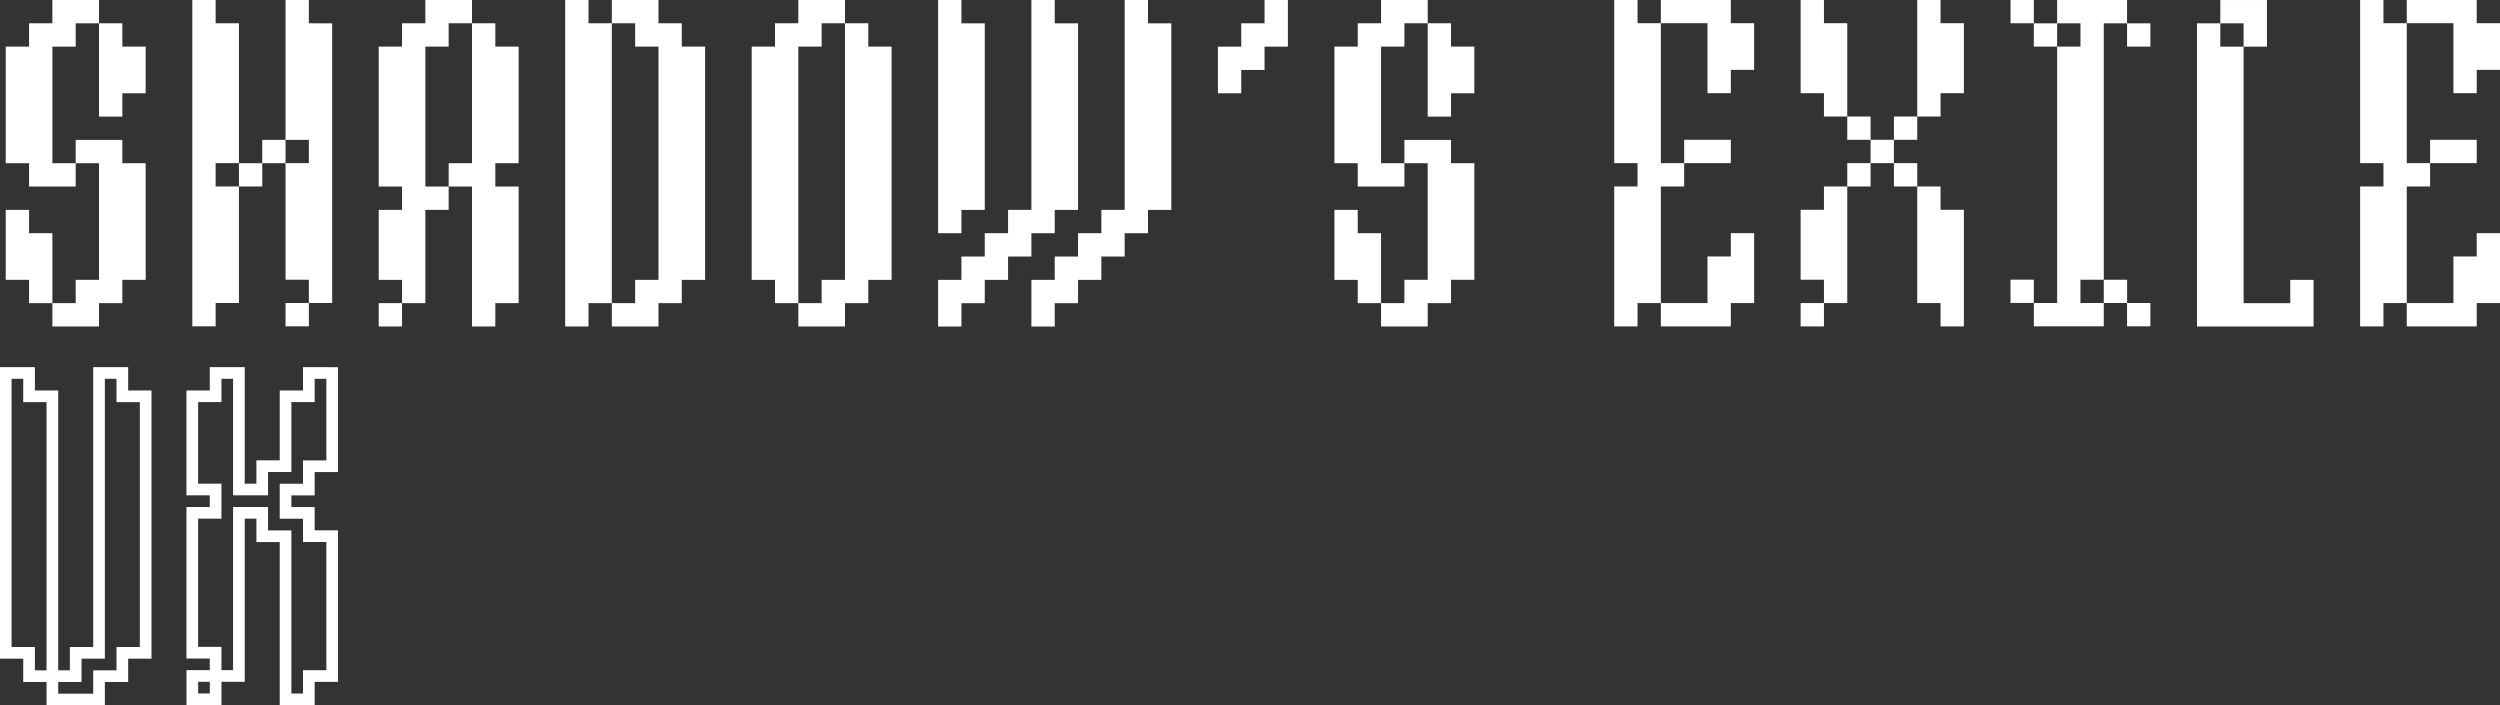
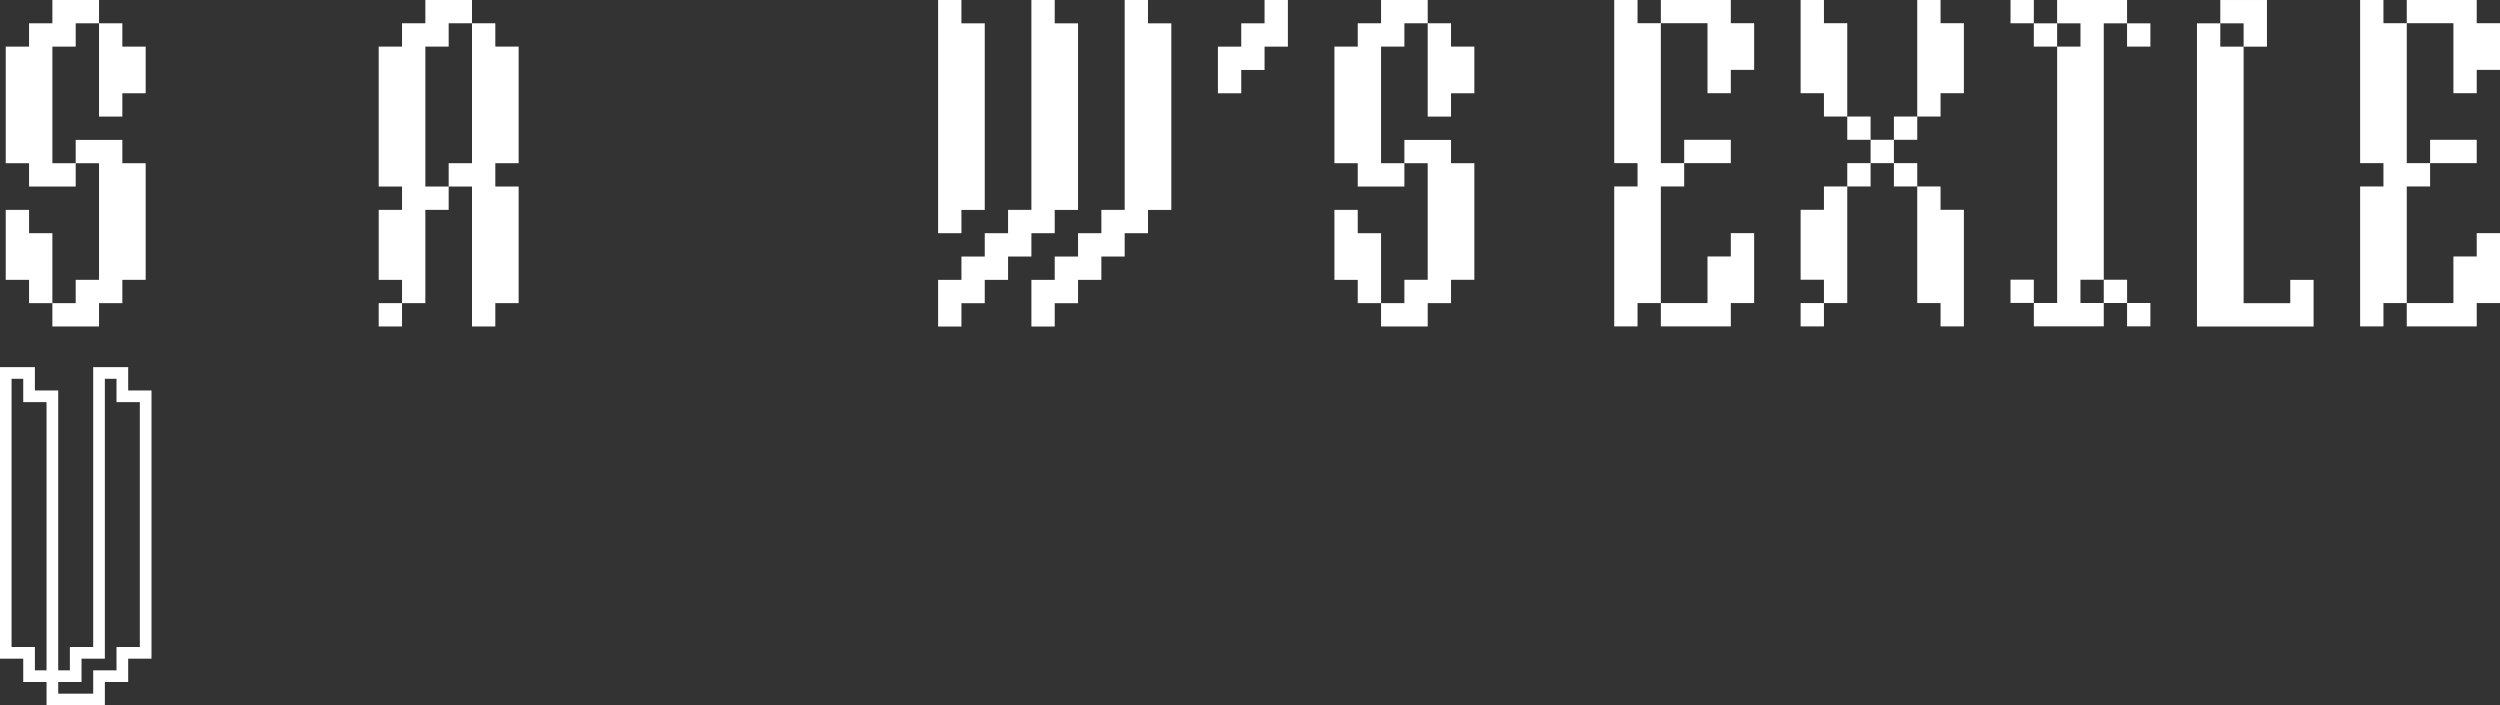
<svg xmlns="http://www.w3.org/2000/svg" width="75.669mm" height="21.341mm" viewBox="0 0 75.669 21.341" version="1.1" id="svg1393">
  <rect x="0" y="0" width="75.669" height="21.341" fill="#333333" stroke="none" />
  <defs id="defs1390" />
  <g id="layer1" transform="translate(35.275,0.425)">
    <g id="g3582" transform="translate(-14.404,-3.377)">
      <g id="g314" transform="matrix(0.353,0,0,-0.353,-16.462,4.363)">
        <path d="m 0,0 v -3.999 h -2 v -2 H -3.999 V 2 H -2 V 0 Z m -5.999,-9.998 v 1.999 h 2 H -2 v -1.999 h 2 v -9.999 h -2 v -1.999 h -1.999 v -2 h -4 v 2 h 2 v 1.999 h 2 v 9.999 z m -3.999,-11.998 v 1.999 h -2 v 5.999 h 2 v -1.999 h 1.999 v -5.999 z M -3.999,3.999 V 2 h -2 V 0 h -2 v -9.998 h 2 v -2 h -3.999 v 2 h -2 V 0 h 2 v 2 h 1.999 v 1.999 h 2 z" style="fill:#fff;fill-opacity:1;fill-rule:nonzero;stroke:none" id="path316" />
      </g>
-       <path d="m -12.228,12.123 h 0.706 v 0.706 h -0.706 z m 1.411,-8.465 v 8.465 h -0.706 v -0.705 h -0.705 V 7.89 h 0.705 V 7.185 h -0.705 V 2.952 h 0.705 v 0.705 z m -1.411,4.233 h -0.706 V 7.185 h 0.706 z m -1.411,0 h 0.706 V 8.596 h -0.706 z M -14.344,8.596 h 0.705 v 3.527 h -0.705 v 0.706 h -0.706 V 2.952 h 0.706 v 0.705 h 0.705 v 4.233 h -0.705 z" style="fill:#fff;fill-opacity:1;fill-rule:nonzero;stroke:none;stroke-width:0.353" id="path318" />
      <g id="g320" transform="matrix(0.353,0,0,-0.353,-5.173,4.363)">
        <path d="m 0,0 v -9.998 h -2 v -2 h 2 v -9.998 h -2 v -2 h -1.999 v 11.998 h -2 v 2 h 2 L -3.999,2 H -2 V 0 Z m -11.998,-21.996 h 2 v -2 h -2 z m 5.999,9.998 v -2 h -2 v -7.998 h -1.999 v 1.999 h -2 v 5.999 h 2 v 2 h -2 V 0 h 2 v 2 h 1.999 v 1.999 h 2 2 V 2 h -2 V 0 h -2 v -11.998 z" style="fill:#fff;fill-opacity:1;fill-rule:nonzero;stroke:none" id="path322" />
      </g>
      <g id="g324" transform="matrix(0.353,0,0,-0.353,0.471,4.363)">
-         <path d="m 0,0 v -19.997 h -2 v -1.999 h -1.999 v -2 h -4 v 2 h 2 v 1.999 h 2 V 0 h -2 v 2 h -2 v 1.999 h 2 2 L -3.999,2 H -2 V 0 Z m -9.998,-21.996 v -2 h -2 V 3.999 h 2 V 2 h 1.999 v -23.996 z" style="fill:#fff;fill-opacity:1;fill-rule:nonzero;stroke:none" id="path326" />
-       </g>
+         </g>
      <g id="g328" transform="matrix(0.353,0,0,-0.353,6.116,4.363)">
-         <path d="m 0,0 v -19.997 h -2 v -1.999 h -1.999 v -2 h -4 v 2 h 2 v 1.999 h 2 L -3.999,2 H -2 V 0 Z m -9.998,-21.996 v 1.999 h -2 V 0 h 2 v 2 h 1.999 v 1.999 h 2 2 V 2 h -2 V 0 h -2 v -21.996 z" style="fill:#fff;fill-opacity:1;fill-rule:nonzero;stroke:none" id="path330" />
-       </g>
+         </g>
      <g id="g332" transform="matrix(0.353,0,0,-0.353,14.582,3.658)">
        <path d="m 0,0 v -15.998 h -2 v -1.999 h -1.999 v -2 h -2 v -2 h -2 v -1.999 h -1.999 v -2 h -2 v 3.999 h 2 v 2 h 1.999 v 2 h 2 v 1.999 h 2 V 1.999 H -2 V 0 Z m -17.997,-17.997 h -2 V 1.999 h 2 V 0 h 2 v -15.998 h -2 z m 5.999,-2 h -2 v -2 h -1.999 v -1.999 h -2 v -2 h -2 v 3.999 h 2 v 2 h 2 v 2 h 1.999 v 1.999 h 2 V 1.999 h 2 V 0 h 1.999 v -15.998 h -1.999 v -1.999 h -2 z" style="fill:#fff;fill-opacity:1;fill-rule:nonzero;stroke:none" id="path334" />
      </g>
      <g id="g336" transform="matrix(0.353,0,0,-0.353,18.11,2.952)">
        <path d="m 0,0 v -3.999 h -2 v -2 h -1.999 v -1.999 h -2 v 3.999 h 2 v 2 H -2 V 0 Z" style="fill:#fff;fill-opacity:1;fill-rule:nonzero;stroke:none" id="path338" />
      </g>
      <g id="g340" transform="matrix(0.353,0,0,-0.353,23.754,4.363)">
        <path d="m 0,0 v -3.999 h -2 v -2 H -3.999 V 2 H -2 V 0 Z m -5.999,-9.998 v 1.999 h 2 H -2 v -1.999 h 2 v -9.999 h -2 v -1.999 h -1.999 v -2 h -4 v 2 h 2 v 1.999 h 2 v 9.999 z m -3.999,-11.998 v 1.999 h -2 v 5.999 h 2 v -1.999 h 1.999 v -5.999 z M -3.999,3.999 V 2 h -2 V 0 h -2 v -9.998 h 2 v -2 h -3.999 v 2 h -2 V 0 h 2 v 2 h 1.999 v 1.999 h 2 z" style="fill:#fff;fill-opacity:1;fill-rule:nonzero;stroke:none" id="path342" />
      </g>
      <g id="g344" transform="matrix(0.353,0,0,-0.353,30.105,7.89)">
        <path d="M 0,0 V 1.999 H 2 4 V 0 Z m -2,-11.998 h 2 2 v 3.999 h 2 v 2 h 1.999 v -5.999 H 4 v -2 h -6 z m 7.999,23.996 v -4 H 4 V 5.999 H 2 v 5.999 h -4 v 1.999 h 2 2 2 v -1.999 z m -9.998,0 H -2 V 0 h 2 v -2 h -2 v -9.998 h -1.999 v -2 h -2 V -2 h 2 v 2 h -2 v 13.997 h 2 z" style="fill:#fff;fill-opacity:1;fill-rule:nonzero;stroke:none" id="path346" />
      </g>
      <g id="g348" transform="matrix(0.353,0,0,-0.353,37.865,8.596)">
        <path d="m 0,0 v -2 h 2 v -9.998 H 0 v 2 H -2 V 0 Z M 2,13.998 V 7.999 H 0 v -2 h -2 v 9.998 H 0 V 13.998 Z M -3.999,2 h 2 V 0 h -2 z m 0,3.999 h 2 v -2 h -2 z m -2,-2 h 2 V 2 h -2 z M -7.999,2 h 2 V 0 h -2 z m 2,1.999 h -2 v 2 h 2 z m -5.999,-13.997 h 2 v -2 h -2 z m 2,9.998 h 1.999 v -9.998 h -1.999 v 1.999 h -2 V -2 h 2 z m 0,5.999 v 2 h -2 v 7.998 h 2 v -1.999 h 1.999 V 5.999 Z" style="fill:#fff;fill-opacity:1;fill-rule:nonzero;stroke:none" id="path350" />
      </g>
      <path d="m 43.51,12.123 h 0.706 v 0.706 h -0.706 z m 0,-8.465 h 0.706 V 4.363 H 43.51 Z M 42.805,11.418 h 0.706 v 0.705 H 42.805 Z M 41.393,4.363 H 40.688 V 3.658 h 0.706 z M 43.51,2.952 V 3.658 H 42.805 v 7.76 h -0.706 v 0.705 h 0.706 v 0.706 h -2.116 v -0.706 h 0.705 V 4.363 h 0.706 V 3.658 H 41.393 V 2.952 h 0.706 0.706 z m -2.822,9.17 h -0.706 v -0.705 h 0.706 z m 0,-8.465 H 39.983 V 2.952 h 0.706 z" style="fill:#fff;fill-opacity:1;fill-rule:nonzero;stroke:none;stroke-width:0.353" id="path352" />
      <g id="g354" transform="matrix(0.353,0,0,-0.353,47.038,3.658)">
        <path d="M 0,0 H -2 V 1.999 H 0 2 V -2 H 0 Z m 5.999,-21.997 v -3.999 H -4 V 0 h 2 v -2 h 2 v -21.996 h 2 2 v 1.999 z" style="fill:#fff;fill-opacity:1;fill-rule:nonzero;stroke:none" id="path356" />
      </g>
      <g id="g358" transform="matrix(0.353,0,0,-0.353,52.682,7.89)">
        <path d="M 0,0 V 1.999 H 2 3.999 V 0 Z m -2,-11.998 h 2 2 v 3.999 h 1.999 v 2 h 2 v -5.999 h -2 v -2 H -2 Z m 7.999,23.996 v -4 h -2 V 5.999 H 2 v 5.999 h -4 v 1.999 h 2 2 1.999 v -1.999 z m -9.998,0 H -2 V 0 h 2 v -2 h -2 v -9.998 h -1.999 v -2 h -2 V -2 h 2 v 2 h -2 v 13.997 h 2 z" style="fill:#fff;fill-opacity:1;fill-rule:nonzero;stroke:none" id="path360" />
      </g>
      <g id="g362" transform="matrix(0.353,0,0,-0.353,-16.462,14.947)">
        <path d="m 0,0 v -21.997 h -2 v -1.999 h -1.999 v -2 h -4 v 2 h 2 v 1.999 h 2 V 1.999 H -2 V 0 Z m -9.998,-23.996 v 1.999 h -2 V 1.999 h 2 V 0 h 1.999 v -23.996 z" style="fill:none;stroke:#fff;stroke-width:1;stroke-linecap:butt;stroke-linejoin:miter;stroke-miterlimit:4;stroke-dasharray:none;stroke-opacity:1" id="path364" />
      </g>
-       <path d="m -15.05,23.412 h 0.706 v 0.706 h -0.706 z m 4.233,-9.17 v 2.822 h -0.706 v 0.706 h -0.705 v 0.706 h 0.705 v 0.705 h 0.706 v 4.233 h -0.706 v 0.706 h -0.705 v -4.938 h -0.706 V 18.474 h -0.706 v 4.938 h -0.705 v -0.705 h -0.706 V 18.474 h 0.706 v -0.706 h -0.706 v -2.822 h 0.706 v -0.705 h 0.705 v 3.527 h 0.706 v -0.706 h 0.706 v -2.116 h 0.705 v -0.705 z" style="fill:none;stroke:#fff;stroke-width:0.353;stroke-linecap:butt;stroke-linejoin:miter;stroke-miterlimit:4;stroke-dasharray:none;stroke-opacity:1" id="path366" />
    </g>
  </g>
</svg>